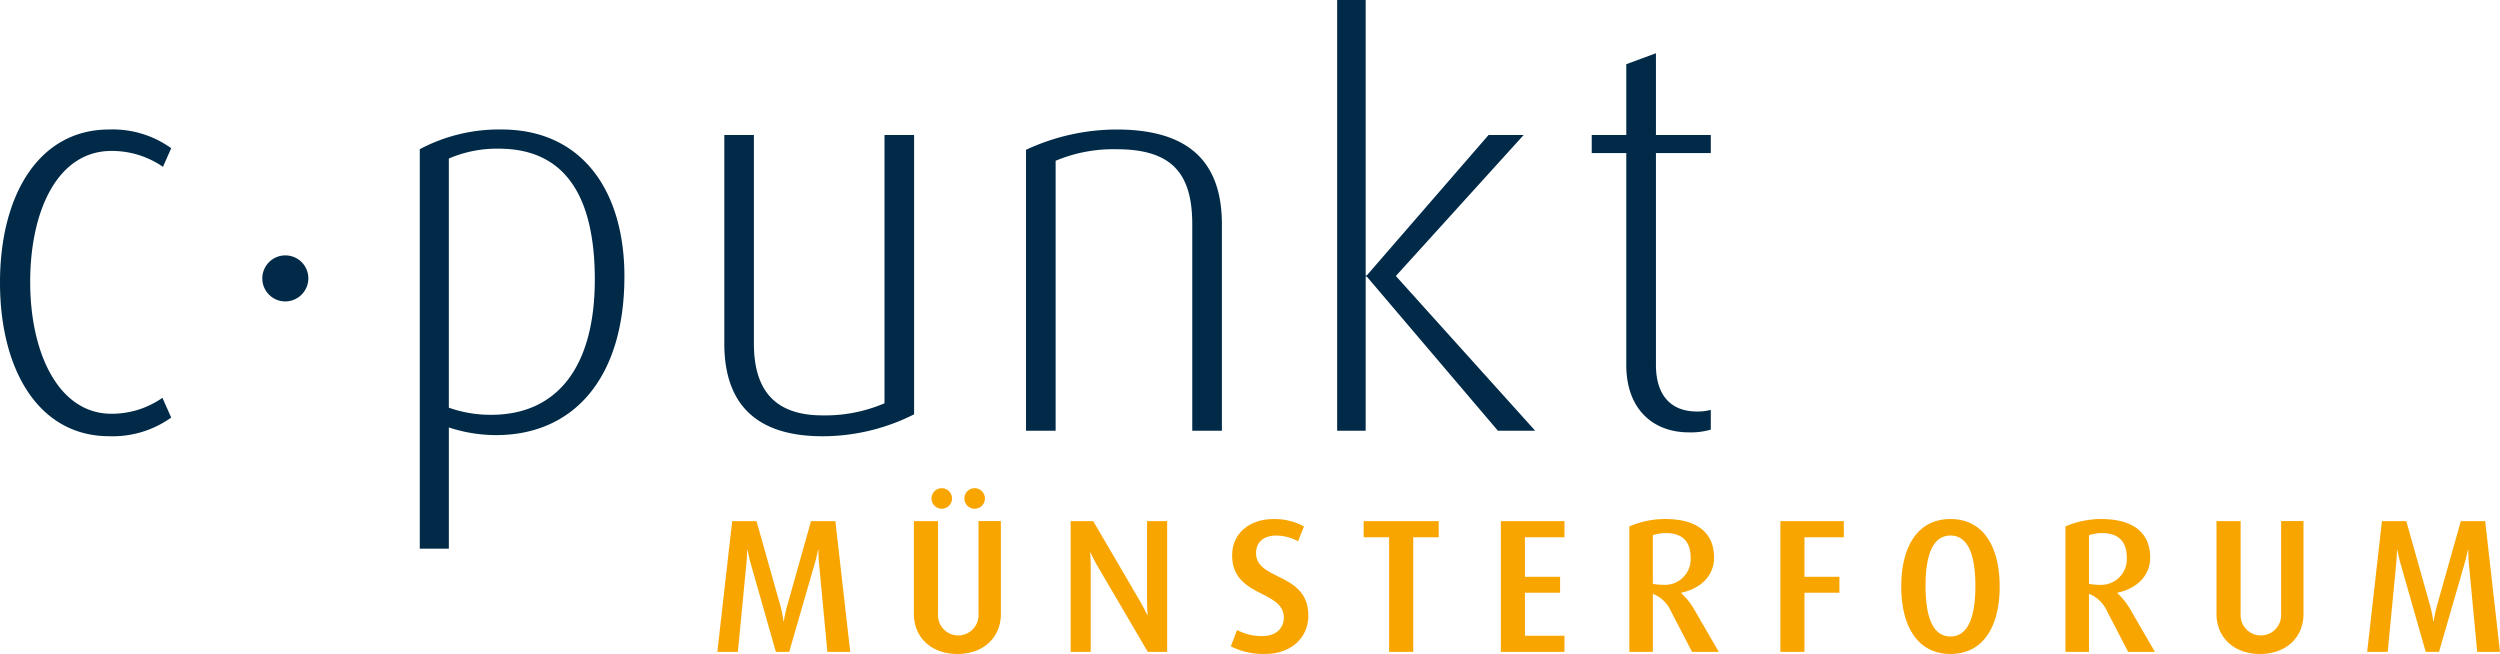
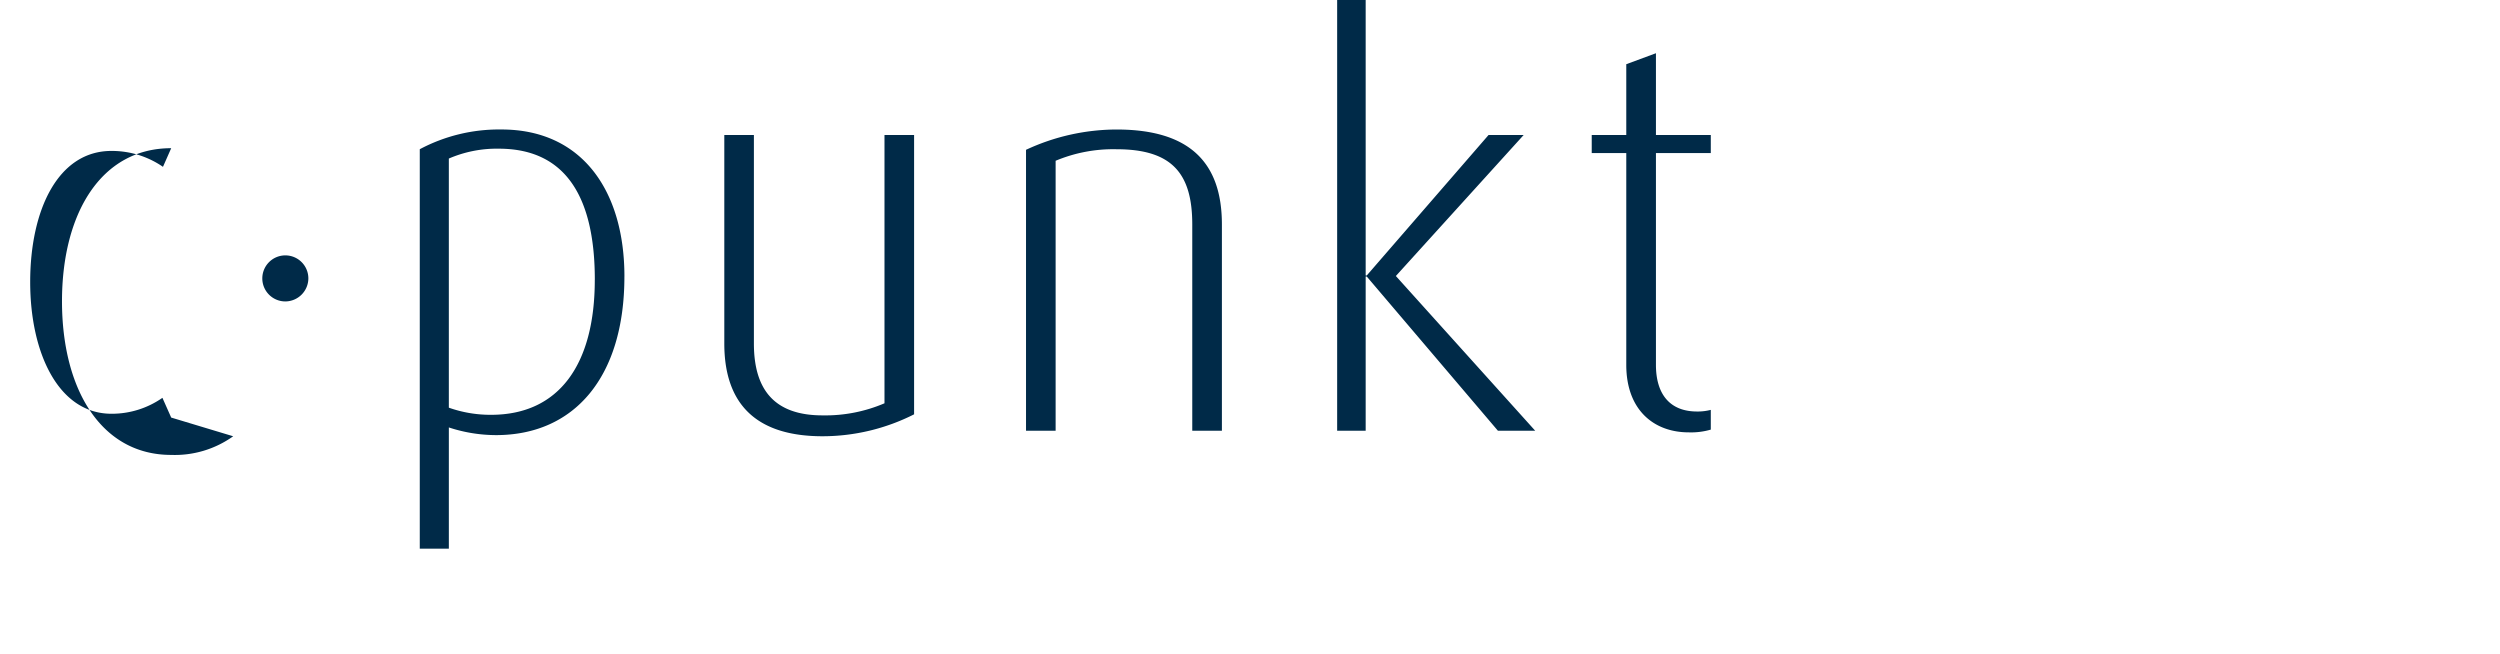
<svg xmlns="http://www.w3.org/2000/svg" height="99.399" viewBox="0 0 380 99.399" width="380">
-   <path d="m343.609 74.312-2.254-19.869h-3.7l-3.584 12.708a21.458 21.458 0 0 0 -.546 2.511h-.059a18.167 18.167 0 0 0 -.519-2.511l-3.583-12.708h-3.7l-2.244 19.869h3.119l1.271-13.169c.057-.548.116-1.5.143-2.338h.059a22.715 22.715 0 0 0 .549 2.338l3.755 13.169h2.022l3.812-13.169c.23-.749.431-1.645.578-2.338h.059a22.1 22.1 0 0 0 .113 2.338l1.243 13.169zm-29.87-5.774v-14.1h-3.4v14.13a3.082 3.082 0 1 1 -6.155 0v-14.125h-3.667v14.1c0 3.583 2.655 6.092 6.615 6.092s6.61-2.51 6.61-6.092m-26.856-8.465a3.915 3.915 0 0 1 -4.221 4.042 8.193 8.193 0 0 1 -1.531-.144v-7.397a6.46 6.46 0 0 1 1.965-.318c2.514 0 3.787 1.241 3.787 3.812m4.272 14.239-3.758-6.47a10.006 10.006 0 0 0 -1.966-2.456v-.059c3-.635 5-2.6 5-5.343 0-3.869-2.714-5.86-7.421-5.86a13.713 13.713 0 0 0 -5.457 1.124v19.064h3.578v-8.812a4.927 4.927 0 0 1 2.715 2.573l3.239 6.238zm-27.293-10.02c0 4.246-.895 7.683-3.785 7.683s-3.787-3.437-3.787-7.683.9-7.658 3.787-7.658 3.785 3.412 3.785 7.658m3.694.086c0-5.834-2.337-10.253-7.479-10.253s-7.48 4.419-7.48 10.253 2.337 10.253 7.481 10.253 7.479-4.416 7.479-10.253m-23.689-7.478v-2.457h-9.645v19.869h3.664v-8.984h5.31v-2.42h-5.31v-6.008zm-23.278 3.177a3.914 3.914 0 0 1 -4.219 4.042 8.239 8.239 0 0 1 -1.534-.144v-7.396a6.5 6.5 0 0 1 1.968-.318c2.514 0 3.785 1.241 3.785 3.812m4.27 14.239-3.751-6.471a10 10 0 0 0 -1.965-2.456v-.059c3-.635 5-2.6 5-5.343 0-3.869-2.714-5.86-7.424-5.86a13.727 13.727 0 0 0 -5.456 1.124v19.065h3.577v-8.812a4.931 4.931 0 0 1 2.72 2.573l3.235 6.238zm-23.452 0v-2.451h-6.011v-6.533h5.343v-2.42h-5.343v-6.008h6.01v-2.457h-9.672v19.869zm-19.12-17.412v-2.457h-11.407v2.457h3.869v17.412h3.667v-17.412zm-19.817 11.9c0-6.586-7.943-5.288-7.943-9.475 0-1.734 1.184-2.688 3.119-2.688a7.113 7.113 0 0 1 3.266.868l.895-2.253a9.262 9.262 0 0 0 -4.591-1.124c-3.785 0-6.325 2.251-6.325 5.514 0 6.415 7.854 5.231 7.854 9.477 0 1.618-1.184 2.8-3.293 2.8a7.883 7.883 0 0 1 -3.809-.926l-.953 2.481a10.979 10.979 0 0 0 5.2 1.156c4.015 0 6.585-2.51 6.585-5.833m-21.462 5.514v-19.868h-3.057v11.957c0 .838.03 1.558.089 2.31h-.059c-.318-.663-.693-1.414-1.069-2.05l-7.14-12.216h-3.433v19.868h3.052v-12.735c0-.693-.027-1.531-.086-2.368h.059c.345.752.836 1.705 1.069 2.08l7.628 13.024zm-27.7-23.311a1.561 1.561 0 1 0 -1.561 1.558 1.553 1.553 0 0 0 1.561-1.558m-5 0a1.559 1.559 0 1 0 -1.561 1.558 1.553 1.553 0 0 0 1.563-1.558m7.421 17.535v-14.1h-3.4v14.133a3.082 3.082 0 1 1 -6.155 0v-14.125h-3.665v14.1c0 3.583 2.655 6.092 6.613 6.092s6.612-2.51 6.612-6.092m-22.9 5.774-2.26-19.874h-3.7l-3.58 12.708a20.525 20.525 0 0 0 -.551 2.511h-.054a18.174 18.174 0 0 0 -.519-2.511l-3.581-12.708h-3.7l-2.254 19.869h3.12l1.27-13.169c.059-.548.117-1.5.144-2.338h.059a22.713 22.713 0 0 0 .549 2.338l3.754 13.169h2.023l3.812-13.169c.231-.749.434-1.645.578-2.338h.057a21.357 21.357 0 0 0 .117 2.338l1.24 13.169z" fill="#f8a500" transform="translate(36.391 24.769)" />
  <g fill="#002a48">
    <path d="m238.746 65.3v-3a7.936 7.936 0 0 1 -2.083.249c-4.171 0-6.254-2.669-6.254-7.089v-32.19h8.338v-2.754h-8.338v-12.426l-4.509 1.669v10.757h-5.252v2.754h5.252v32.192c0 6.84 4.171 10.257 9.508 10.257a10.72 10.72 0 0 0 3.335-.417m-26.688.168-21.178-23.517 19.43-21.436h-5.337l-18.514 21.353h-.168v-41.87h-4.335v65.471h4.335v-23.436h.168l19.932 23.436zm-47.62 0v-31.358c0-9.423-4.92-14.427-16.013-14.427a32.708 32.708 0 0 0 -13.761 3.086v42.7h4.5v-41.034a22.661 22.661 0 0 1 9.258-1.752c8.425 0 11.511 3.671 11.511 11.427v31.359zm-46.787-2.5v-42.454h-4.5v40.784a22.837 22.837 0 0 1 -9.423 1.837c-7.176 0-10.427-3.755-10.427-10.927v-31.694h-4.498v31.694c0 9.592 5.255 14.1 14.93 14.1a30.848 30.848 0 0 0 13.926-3.337m-48.542-20.438c0 12.843-5.421 20.516-15.764 20.516a18.976 18.976 0 0 1 -6.421-1.084v-37.867a18.375 18.375 0 0 1 7.59-1.5c10.675 0 14.6 8.089 14.6 19.932m4.5-.5c0-13.01-6.421-22.35-18.682-22.35a25.613 25.613 0 0 0 -12.426 3v60.718h4.42v-18.429a23.075 23.075 0 0 0 7.169 1.166c11.926 0 19.515-8.84 19.515-24.1" transform="translate(21.294)" />
-     <path d="m46.871 35.749a3.5 3.5 0 1 0 -3.5 3.5 3.525 3.525 0 0 0 3.5-3.5m-20.849 21.151-1.334-3a13.406 13.406 0 0 1 -7.755 2.421c-8.009 0-12.344-9.175-12.344-20.016 0-11.009 4.252-19.932 12.344-19.932a13.674 13.674 0 0 1 7.838 2.417l1.252-2.834a15.271 15.271 0 0 0 -9.423-2.843c-10.677 0-16.6 9.927-16.6 23.27s5.923 23.352 16.6 23.352a15.271 15.271 0 0 0 9.422-2.835" transform="translate(0 6.569)" />
+     <path d="m46.871 35.749a3.5 3.5 0 1 0 -3.5 3.5 3.525 3.525 0 0 0 3.5-3.5m-20.849 21.151-1.334-3a13.406 13.406 0 0 1 -7.755 2.421c-8.009 0-12.344-9.175-12.344-20.016 0-11.009 4.252-19.932 12.344-19.932a13.674 13.674 0 0 1 7.838 2.417l1.252-2.834c-10.677 0-16.6 9.927-16.6 23.27s5.923 23.352 16.6 23.352a15.271 15.271 0 0 0 9.422-2.835" transform="translate(0 6.569)" />
  </g>
</svg>